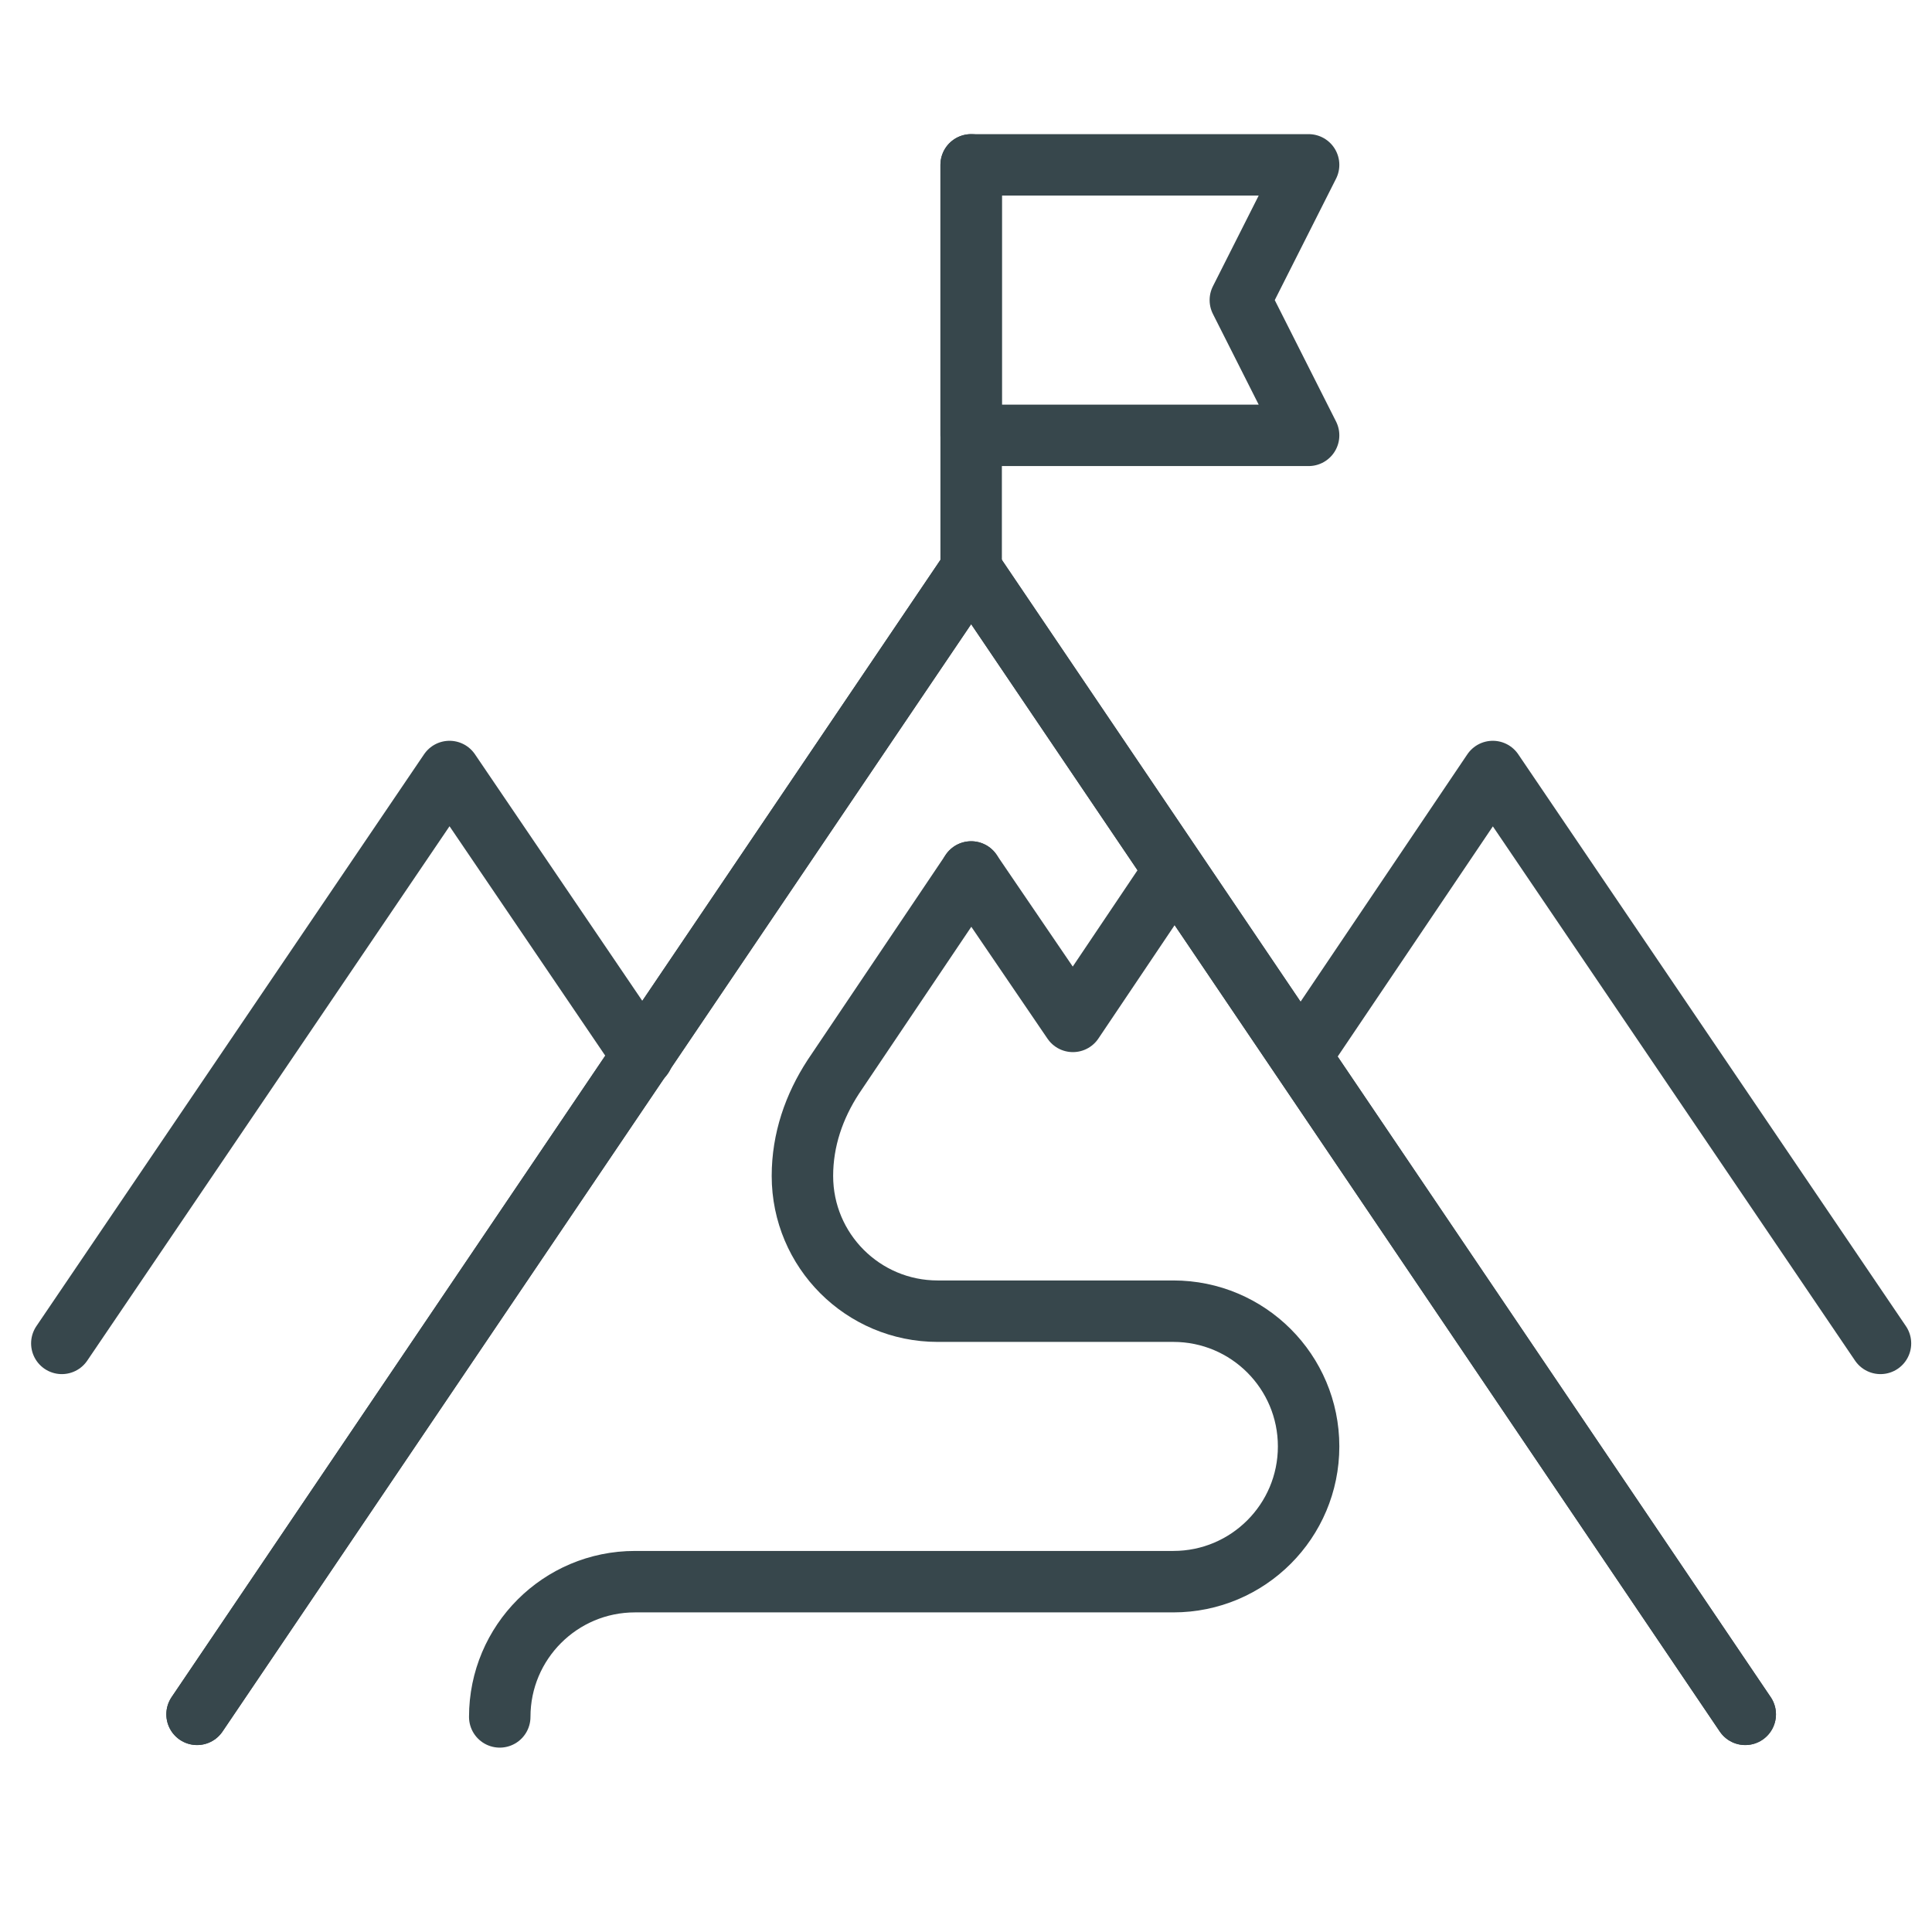
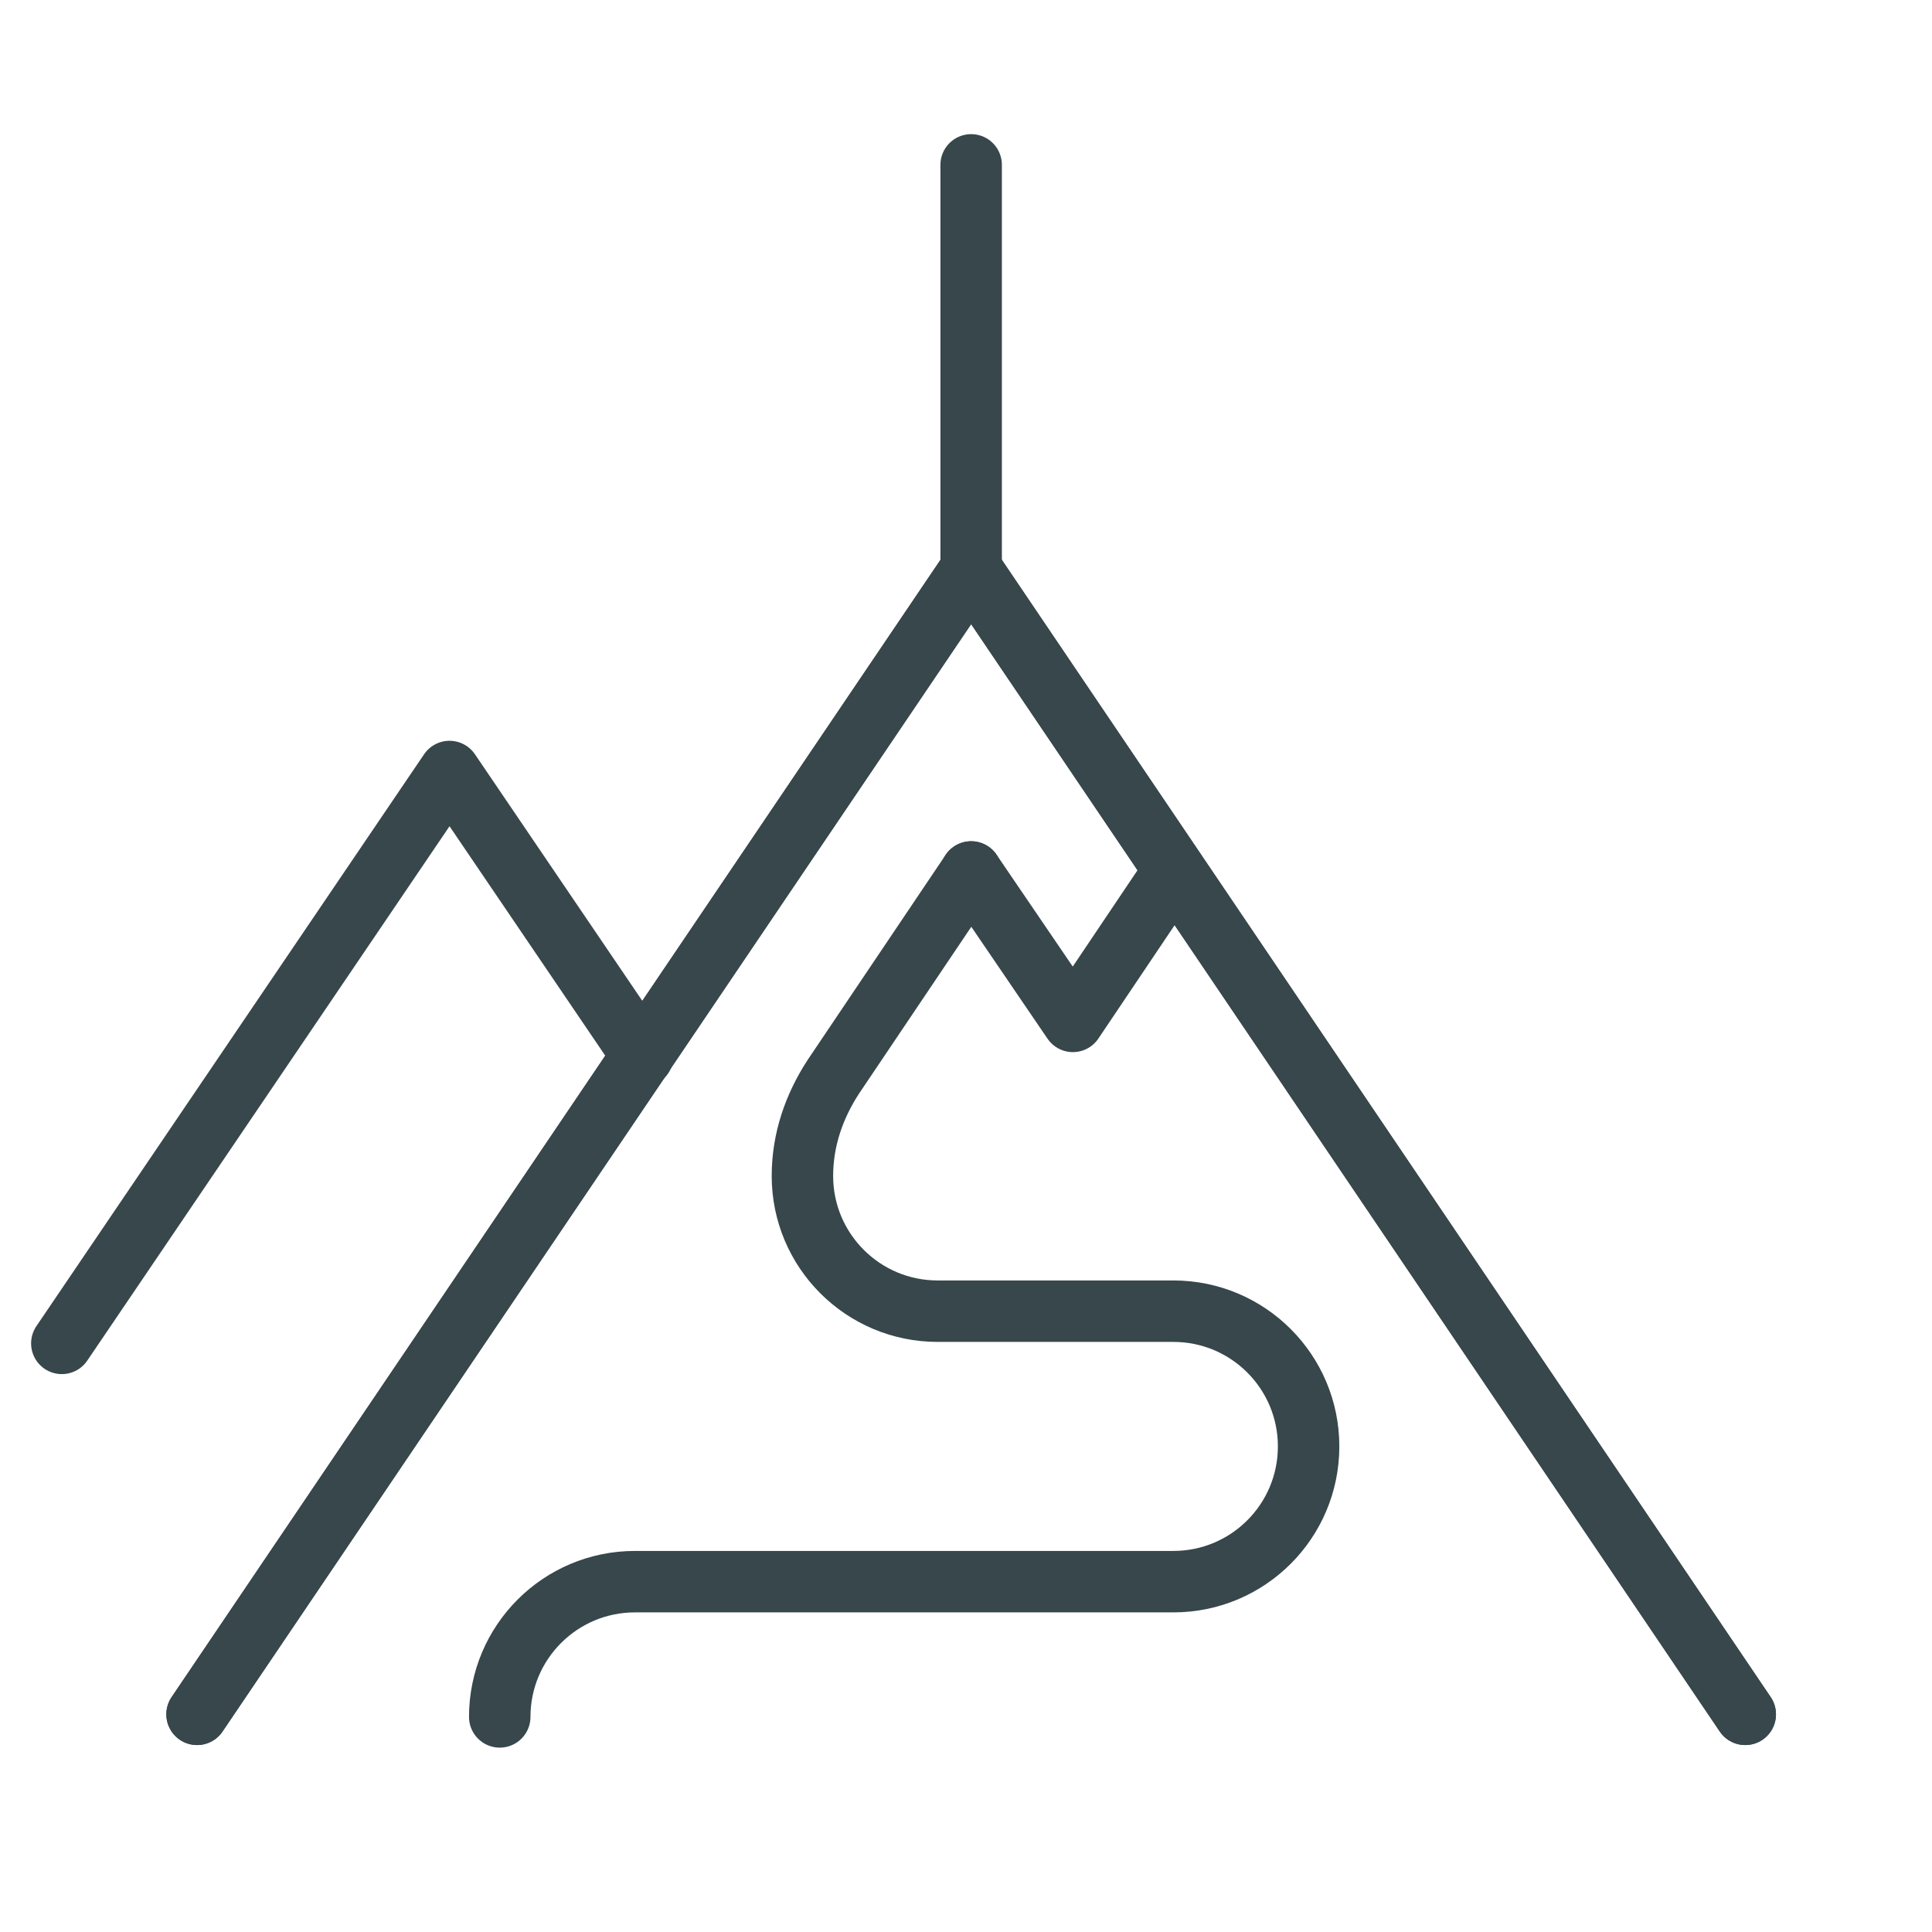
<svg xmlns="http://www.w3.org/2000/svg" version="1.1" id="Layer_1" x="0px" y="0px" viewBox="0 0 150 150" style="enable-background:new 0 0 150 150;" xml:space="preserve">
  <style type="text/css">
	.st0{fill:none;stroke:#37474C;stroke-width:4.771;stroke-linecap:round;stroke-linejoin:round;}
</style>
  <g>
    <polyline class="st0" points="15.3,133.1 75.4,44.2 135.5,133.1  " />
    <polyline class="st0" points="15.3,133.1 75.4,44.2 135.5,133.1  " />
-     <polyline class="st0" points="146,104.3 115.9,59.9 101,82  " />
    <polyline class="st0" points="49.9,82 34.9,59.9 4.8,104.3  " />
    <line class="st0" x1="75.4" y1="12.8" x2="75.4" y2="44.2" />
-     <polygon class="st0" points="101.6,33.8 75.4,33.8 75.4,12.8 101.6,12.8 96.3,23.3  " />
    <polyline class="st0" points="91.1,67.7 83.3,79.3 75.4,67.7  " />
-     <path class="st0" d="M75.4,67.7L64.7,83.6c-1.5,2.3-2.4,4.9-2.4,7.7l0,0c0,5.8,4.7,10.5,10.5,10.5h18.3c5.8,0,10.5,4.7,10.5,10.5   l0,0c0,5.8-4.7,10.5-10.5,10.5H49.3c-5.8,0-10.5,4.7-10.5,10.5l0,0" />
+     <path class="st0" d="M75.4,67.7L64.7,83.6c-1.5,2.3-2.4,4.9-2.4,7.7c0,5.8,4.7,10.5,10.5,10.5h18.3c5.8,0,10.5,4.7,10.5,10.5   l0,0c0,5.8-4.7,10.5-10.5,10.5H49.3c-5.8,0-10.5,4.7-10.5,10.5l0,0" />
  </g>
</svg>